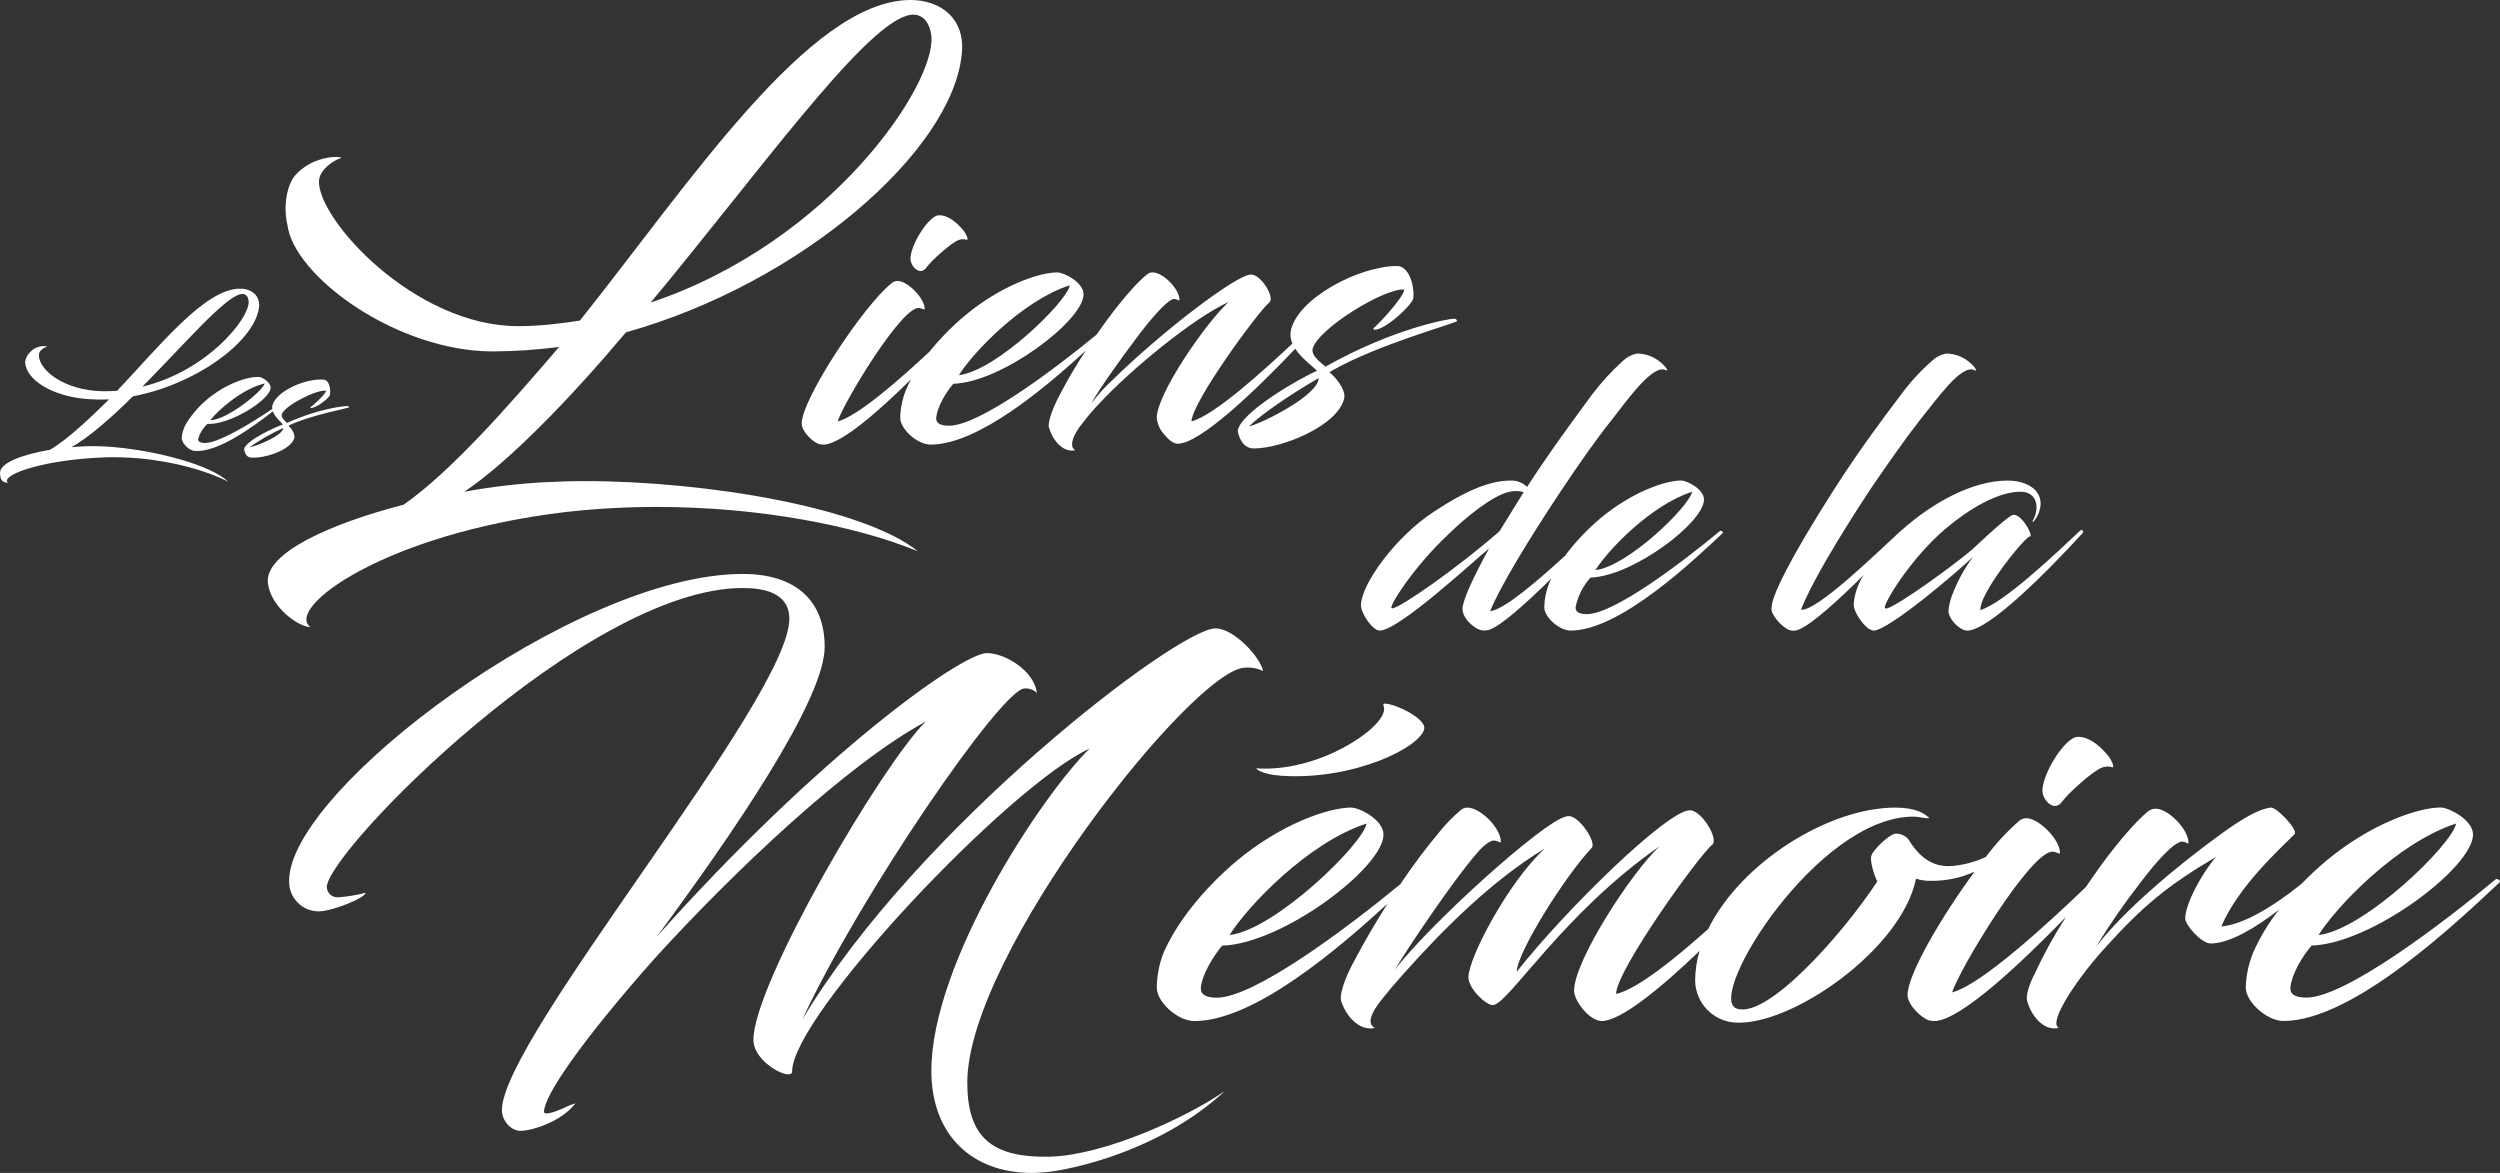
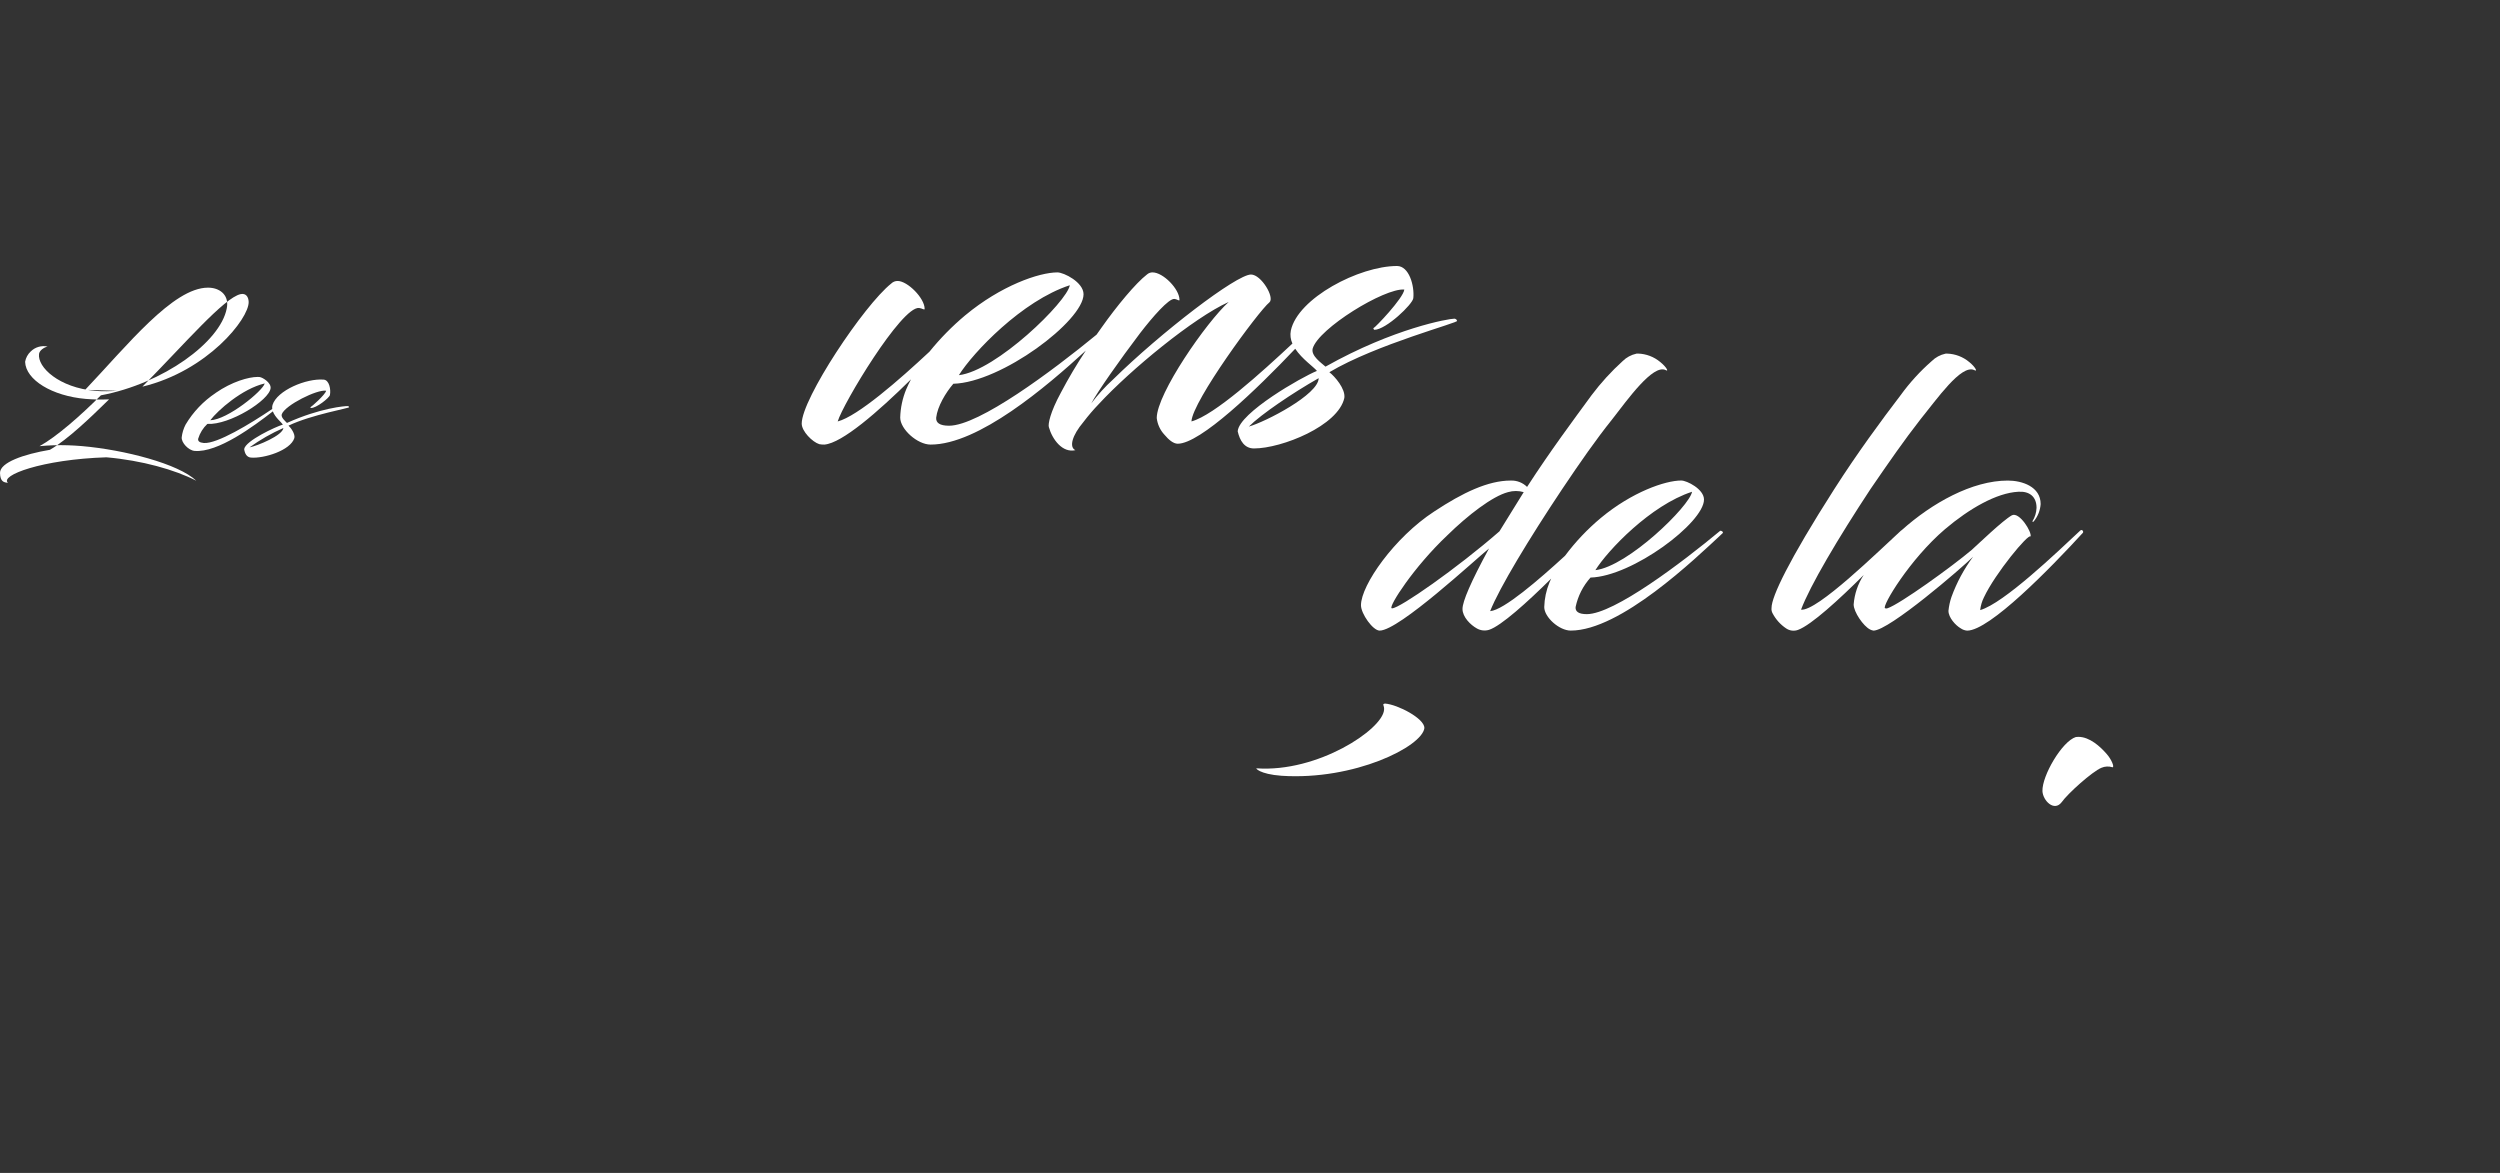
<svg xmlns="http://www.w3.org/2000/svg" width="554.147" height="259.995" viewBox="0 0 554.147 259.995">
  <rect x="0" y="0" width="554.147" height="259.995" fill="#333333" stroke="none" />
  <defs>
    <clipPath id="clip-path">
      <path id="Tracé_1" data-name="Tracé 1" d="M241.152,3.485c3.235-.994,5.1,1.246,5.475,4.48,1.12,10.577-22.149,45.667-62.216,59.1C208.3,38.326,230.948,6.6,241.152,3.485m.5-3.483c-22.273.5-48.527,40.439-72.917,71.048-2.24.374-4.355.622-6.6.871q-3.732.374-7.092.374c-23.02,0-44.525-23.753-44.152-32.215.124-2.24,2.738-4.354,4.978-5.1-.872-.5-6.72-.248-10.327,3.983-1.743,2.115-2.629,6.747-1.647,10.863,1.368,11.323,24.148,28.072,45.55,28.072a118.053,118.053,0,0,0,14.683-1c-10.576,12.318-23.767,27.5-34.467,34.965-16.3,4.23-30.735,10.7-30.113,17.3.623,5.475,6.844,9.83,9.458,9.83-5.724-4.106,16.051-20.656,56.615-25.508a182.141,182.141,0,0,1,20.158-1.12c22.522,0,43.925,4.106,57.86,9.829-12.07-9.705-46.91-15.554-73.912-15.554-3.111,0-5.973.125-8.835.249A140.435,140.435,0,0,0,143.1,109c10.079-6.72,24.015-21.277,35.835-35.339,38.7-10.825,72.17-40.066,74.41-61.469.98-7.851-4.448-12.2-11.4-12.2l-.3,0" transform="translate(-99.529 0)" fill="#fff" />
    </clipPath>
    <clipPath id="clip-path-2">
      <path id="Tracé_2" data-name="Tracé 2" d="M579.34,162.084c-.5,3.144-14.231,16.548-21.428,17.374,2.73-4.384,12.245-14.4,21.428-17.374m-66.6,25.814c-.662-.414,4.881-9.1,12.327-16.134,4.55-4.468,10.011-8.687,13.486-9.6a6.217,6.217,0,0,1,3.475,0l-5.378,8.688c-9.389,8.185-22.123,17.07-23.788,17.07a.244.244,0,0,1-.122-.026m54.274-56.426a6.208,6.208,0,0,0-3.061,1.656,54.127,54.127,0,0,0-6.867,7.527c-4.055,5.543-9.184,12.41-14.313,20.353a4.911,4.911,0,0,0-3.641-1.407c-4.964,0-10.59,2.649-16.961,6.867-8.77,5.709-16.216,16.3-16.216,20.767,0,1.9,2.647,5.625,4.136,5.625,4.3,0,21.347-15.884,24.242-18.2-4.054,7.446-5.874,11.749-5.874,13.4,0,1.82,1.82,3.558,3.144,4.3a3.464,3.464,0,0,0,2.73.332c2.647-.836,8.477-6.106,13.783-11.357-.134.284-.262.567-.38.849a15.364,15.364,0,0,0-1.157,5.46c0,2.234,3.308,5.212,5.873,5.212,11,0,27.469-15.8,33.674-21.594.248-.247-.332-.661-.58-.5-8.356,6.95-23.5,18.45-29.537,18.45-1.82,0-2.564-.579-2.481-1.573a14.072,14.072,0,0,1,3.309-6.537c9.266-.247,25.151-12.16,25.151-17.29,0-2.317-3.806-4.22-5.047-4.22-3.558,0-10.921,2.564-17.788,8.273a49.47,49.47,0,0,0-7.969,8.408c-5.777,5.3-13.591,12.049-16.6,12.276,2.068-5.213,8.687-16.134,15.968-27.054,4.053-6.039,7.446-10.921,11.087-15.471,3.474-4.468,9.018-12.245,11.831-10.921.79.484.228-.642-1.165-1.767a8.043,8.043,0,0,0-4.94-1.882c-.115,0-.231,0-.347.009" transform="translate(-505.954 -131.463)" fill="#fff" />
    </clipPath>
    <clipPath id="clip-path-3">
      <path id="Tracé_3" data-name="Tracé 3" d="M697.146,131.472a6.211,6.211,0,0,0-3.061,1.656,45.477,45.477,0,0,0-6.867,7.527c-4.3,5.627-9.6,12.824-14.728,20.849-10.093,15.8-13.9,23.829-13.9,26.31a1.987,1.987,0,0,0,.248,1.241,9.081,9.081,0,0,0,2.979,3.31,2.9,2.9,0,0,0,2.647.332c2.926-1.073,9.126-6.743,14.556-12.168a13.815,13.815,0,0,0-2.229,6.54c0,1.656,2.152,4.8,3.641,5.544a2.62,2.62,0,0,0,.745.247c3.475,0,19.608-13.9,22.09-16.382a35.12,35.12,0,0,0-4.8,8.936,13.746,13.746,0,0,0-.662,3.062c0,1.489,1.572,3.226,2.73,3.888a2.878,2.878,0,0,0,1.407.5c4.964,0,18.45-13.816,25.649-21.676.248-.249-.166-.91-.58-.5-5.13,4.8-16.962,16.134-22.174,17.623a8.369,8.369,0,0,1,.828-2.813c2.482-5.3,9.928-14.313,10.341-13.487.332-.992-2.481-5.543-4.136-4.715-2.068,1.158-7.446,6.371-8.936,7.693-4.3,3.642-15.885,12-18.616,12.908a.7.7,0,0,1-.578,0c-.745-.414,5.461-10.839,13.32-17.541,5.377-4.549,11.417-8.025,16.216-8.273,2.482-.165,4.054,1.076,4.054,3.558a6.042,6.042,0,0,1-.91,2.978c-.082.083.083.166.248.083a6.749,6.749,0,0,0,1.572-3.888c0-3.889-4.136-5.213-7.28-5.213-7.9,0-16.79,4.967-23.526,11a.582.582,0,0,0-.136.082c-4.881,4.468-18.616,17.953-22.174,17.54,1.986-5.3,8.191-15.8,15.39-26.724,4.137-6.039,7.529-10.921,11.086-15.471,3.641-4.468,9.018-12.245,11.914-10.921.834.484.293-.642-1.09-1.767a8,8,0,0,0-4.932-1.882q-.172,0-.348.009" transform="translate(-658.591 -131.463)" fill="#fff" />
    </clipPath>
    <clipPath id="clip-path-4">
      <path id="Tracé_4" data-name="Tracé 4" d="M495.362,262.967c-.352,4.354-14.711,13.888-28.246,12.946-.352-.117.589,1.294,5.531,1.649,16.125,1.06,31.189-6.474,31.661-10.593,0-2.118-5.886-5.179-8.709-5.414-.824.117-.118.352-.237,1.412" transform="translate(-467.049 -261.555)" fill="#fff" />
    </clipPath>
    <clipPath id="clip-path-5">
      <path id="Tracé_5" data-name="Tracé 5" d="M766.714,273.965c-3.06.943-7.532,8.593-7.415,12.006.117,2.118,2.589,4.59,4.238,2.471,1.412-2,6.826-6.826,8.827-7.65a3.514,3.514,0,0,1,2.471-.117c.471,0-.235-1.764-1.294-2.942-1.426-1.645-3.773-3.8-6.277-3.8a4.348,4.348,0,0,0-.549.035" transform="translate(-759.297 -273.93)" fill="#fff" />
    </clipPath>
    <clipPath id="clip-path-6">
-       <path id="Tracé_6" data-name="Tracé 6" d="M476.541,303.774c-.707,4.472-20.244,23.54-30.365,24.715,3.883-6.237,17.3-20.477,30.365-24.715m241.506,0c-.707,4.472-20.244,23.54-30.483,24.715,3.883-6.237,17.419-20.477,30.483-24.715m-41.076-3.532c-2.471.236-6,2.238-10.593,5.532-10.121,7.3-21.891,17.183-28.129,25.3a151.939,151.939,0,0,1,9.769-14.123c3.531-4.707,7.65-9.3,9.416-9.18.942.116,1.295.705,1.295.235,0-2.943-4.473-7.534-7.3-7.534a2.8,2.8,0,0,0-1.648.589c-2.943,2.353-8,8.356-12.123,14.36q-.843,1.2-1.706,2.459c-7.969,7.64-23,21.584-29.6,23.315,1.414-4.825,17.538-31.659,22.363-31.189.942.119,1.53.707,1.53.235,0-2.941-4.708-7.65-7.414-7.65a2.461,2.461,0,0,0-1.766.707,52.028,52.028,0,0,0-7.252,7.882,22.63,22.63,0,0,1-7.458,2c-4.708.354-7.532-2.354-9.768-6a3.655,3.655,0,0,0-2.708-1.178c-1.529.119-5.06,3.65-5.414,4.826-.47,1.177.707,4.707,1.295,5.767-7.885,12.006-24.716,30.836-31.307,28.131-6.591-2.826,18.008-42.489,39.311-42.489.824,0,1.765.237,2.943.353.47,0,.823,0,.235-.353-.824-.707-2.707-2-7.18-2-14.844,0-34.26,12.224-41.492,26.914-7.44,6.649-15.721,13.315-20.415,14.4,0-5.179,18.36-30.72,21.3-33.073,1.531-1.294-2.354-7.65-4.943-7.65-4.943,0-27.305,21.773-38.369,35.779,0-4.119,10.593-21.068,16.595-27.423,1.176-1.175-2.706-7.061-5.06-7.061a1.5,1.5,0,0,0-.707.117c-4.943,1.059-30.365,24.011-37.9,34.015,2.706-4.592,13.064-20.009,18.125-25.776,1.53-1.883,3.178-3.06,4-2.943.942.118,1.413.707,1.413.237,0-2.942-4.473-7.534-7.414-7.534a2.3,2.3,0,0,0-1.531.59,35.409,35.409,0,0,0-4.59,4.707,138.662,138.662,0,0,0-8.761,11.7c-12.1,9.952-32.394,25.135-40.671,25.135-2.588,0-3.648-.824-3.53-2.238.352-3.059,2.706-6.826,4.707-9.3,13.3-.351,35.779-17.3,35.779-24.6,0-3.3-5.3-6-7.178-6-5.062,0-15.537,3.648-25.305,11.77-7.415,6.239-13.3,13.653-16.242,20.362a21.729,21.729,0,0,0-1.529,7.767c0,3.178,4.589,7.415,8.355,7.415,13.227,0,31.914-16.048,42.787-26-2.55,4.01-4.946,8.107-7.007,11.99-3.061,5.415-3.532,8.592-3.3,9.416.941,3.3,4,6.943,7.532,6.119-1.766-.822-1.177-3.177,2.119-7.061.823-1.059,2.118-2.588,4.118-4.826,8.592-9.649,19.538-20.713,31.426-27.893-7.887,7.18-16.949,24.127-16.949,28.6,0,2.353,3.765,6.119,5.414,6.119,3.3,0,15.535-20.361,36.956-35.19-6.119,5.648-18.949,25.3-18.949,32.012,0,2.237,3.414,6.708,6.12,6.708,4.232,0,13.094-7.3,21.689-15.529a23.624,23.624,0,0,0-.975,6.585,9.466,9.466,0,0,0,8.944,9.3c12.476.705,36.838-16.243,40.016-31.9a10.35,10.35,0,0,0,3.532.472,23.236,23.236,0,0,0,6.943-1.059,26.367,26.367,0,0,0,2.5-.966c-7.283,9.884-14.855,22.782-14.855,27.329,0,2.118,2.943,5.062,4.827,5.649a6.219,6.219,0,0,0,1.412.117c5.768-.465,18.665-12.547,28.877-23.054a98.6,98.6,0,0,0-6.869,12.461c-1.413,2.708-2,4.944-1.766,6,.825,3.3,3.648,6.943,7.062,6.119-2.589-1.175,4.473-11.532,10.475-18.006,8-8.827,13.535-13.534,24.363-19.89-3.06,3.53-6.826,10.356-6.826,13.652,0,1.414,3.531,5.532,5.65,5.532,4.261,0,10.172-3.63,15.138-7.488a43.712,43.712,0,0,0-5.724,9.489,21.857,21.857,0,0,0-1.647,7.767c0,3.178,4.707,7.415,8.355,7.415,15.654,0,39.076-22.479,47.9-30.719a.267.267,0,0,0,.086-.2h0c0-.333-.618-.7-.91-.51-11.887,9.887-33.425,26.247-42.017,26.247-2.589,0-3.648-.824-3.53-2.238.352-3.059,2.588-6.826,4.707-9.3,13.181-.351,35.779-17.3,35.779-24.6,0-3.3-5.414-6-7.178-6-5.062,0-15.537,3.648-25.305,11.77-1.956,1.645-3.809,3.373-5.536,5.148-6.359,5.143-12.958,9.046-17.767,9.447,3.884-9.181,13.653-17.771,16.242-20.478.815-.931-3.892-5.888-5.251-5.888l-.046,0" transform="translate(-430.052 -300.24)" fill="#fff" />
-     </clipPath>
+       </clipPath>
    <clipPath id="clip-path-7">
-       <path id="Tracé_7" data-name="Tracé 7" d="M107.5,281.322a6.541,6.541,0,0,0,6.6,6.844c2.861,0,10.328-2.986,10.328-4.106a34.814,34.814,0,0,1-6.1.994,2.356,2.356,0,0,1-2.488-2.239c0-7.839,57.361-66.321,92.2-66.321,4.6,0,10.327,1,10.327,6.844,0,17.67-63.709,92.949-63.709,108.876,0,2.365,1.991,4.6,4.107,4.6,2.488,0,9.083-1.991,12.193-6.1a15.021,15.021,0,0,0-2.7,1.106c-1.963.829-4.267,1.658-4.267.76,0-3.484,8.088-15.43,24.514-33.97,17.794-19.536,42.8-43.177,60.1-52.51-9.457,9.208-38.2,57.985-38.2,70.553,0,5.1,8.586,9.333,8.586,6.968,0-12.318,48.03-63.334,65.948-71.548-10.578,10.328-35.09,47.408-35.09,71.424,0,14.309,9.084,22.646,22.273,22.646,1.246,0,2.49-.125,3.858-.249,4.355-.5,24.139-4.231,38.946-17.918-8.586,5.972-26.752,14.186-38.574,14.558-13.314.373-18.54-4.48-18.54-16.426,0-28.494,50.394-91.954,61.594-91.954a7.58,7.58,0,0,1,3.981.747c-.5-2.861-6.345-9.456-10.577-9.456-8.336,0-66.2,44.172-91.58,86.727,12.94-27.872,44.3-73.413,49.274-73.413a3.565,3.565,0,0,1,2.737.995c-.621-4.977-7.092-8.833-11.073-8.833-5.6,0-37.33,22.646-73.167,62.837,16.55-22.4,37.2-52.386,37.2-64.206,0-10.2-6.346-16.176-18.166-16.176-37.205,0-100.54,47.9-100.54,67.938" transform="translate(-107.501 -213.384)" fill="#fff" />
-     </clipPath>
+       </clipPath>
    <clipPath id="clip-path-8">
-       <path id="Tracé_8" data-name="Tracé 8" d="M344.46,80.062c-2.468.76-6.076,6.931-5.981,9.684.095,1.709,2.089,3.7,3.418,1.994,1.139-1.615,5.506-5.506,7.12-6.171a2.836,2.836,0,0,1,1.994-.095c.379,0-.19-1.423-1.045-2.374-1.151-1.327-3.043-3.067-5.064-3.067a3.458,3.458,0,0,0-.442.029" transform="translate(-338.477 -80.033)" fill="#fff" />
-     </clipPath>
+       </clipPath>
    <clipPath id="clip-path-9">
      <path id="Tracé_9" data-name="Tracé 9" d="M412.627,123.745c0,3.607-11.773,9.685-15.475,10.728,2.753-2.752,9.778-7.5,15.475-10.728m-55.159-20.6c-.57,3.608-16.33,18.988-24.59,19.936,3.133-5.031,14.052-16.518,24.59-19.936m48.988,10.063a4.719,4.719,0,0,0,.354,2.864c-6.791,6.349-17.312,15.9-22.381,17.262.191-4.462,14.907-24.494,17.279-26.393,1.235-1.043-1.8-6.171-4.081-6.171-3.229,0-19.938,12.817-30.572,23.261a38.335,38.335,0,0,0-4.841,5.317c1.424-2.66,6.361-9.685,10.823-15.571,2.849-3.7,6.362-7.69,7.6-7.595.759.095,1.139.57,1.139.19,0-2.373-3.607-6.077-5.982-6.077a1.855,1.855,0,0,0-1.234.475c-2.468,1.9-6.646,6.931-10.064,11.773-.36.5-.727,1.024-1.1,1.554-9.775,8.029-26.047,20.187-32.7,20.187-2.09,0-2.944-.665-2.848-1.8.285-2.468,2.089-5.506,3.8-7.5,10.633-.283,28.862-13.955,28.862-19.842,0-2.658-4.367-4.842-5.792-4.842-4.082,0-12.532,2.942-20.412,9.494a58.428,58.428,0,0,0-7.95,8.083c-6.658,6.216-15.886,14.293-20.341,15.462,1.139-3.892,14.145-25.538,18.038-25.159.76.1,1.234.57,1.234.19,0-2.373-3.8-6.171-5.981-6.171a1.98,1.98,0,0,0-1.423.571c-6.076,4.841-19.843,25.539-19.843,31.045,0,1.709,2.374,4.082,3.892,4.556a5.031,5.031,0,0,0,1.14.095c3.905-.315,11.866-7.235,19.194-14.464-.4.746-.754,1.487-1.062,2.217a17.646,17.646,0,0,0-1.33,6.266c0,2.563,3.8,5.981,6.741,5.981,10.612,0,25.646-12.8,34.4-20.837a106.076,106.076,0,0,0-5.541,9.35c-2.373,4.367-2.848,6.931-2.657,7.6.759,2.753,3.037,5.791,5.886,5.126-1.424-.664-.76-3.227,1.8-6.265a44.454,44.454,0,0,1,3.418-3.988c7.026-7.595,20.982-19.083,28.766-22.6-4.937,4.462-15.95,20.316-15.95,25.728a6.464,6.464,0,0,0,1.708,3.7c.95,1.14,1.994,1.995,2.943,1.995,4.988,0,17.471-12.008,26.044-21.05,1.5,2.281,4.129,4.042,4.811,4.911-3.322,1.329-17.279,9.3-17.563,13.386.475,2.089,1.519,3.8,3.607,3.8,6.171,0,18.7-5.031,20.032-11.2.286-1.994-2.088-4.747-3.322-5.7,10.347-6.172,29.146-11.108,28.291-11.392,0-.285-.379-.475-.57-.475-1.234,0-13.385,2.089-28.575,10.633-.95-.854-3.229-2.373-2.849-3.986,1.235-4.462,15.951-13.482,20.318-13.1-.191,1.9-6.551,8.545-6.836,8.545-.095,0,.095.38.19.38,2.563,0,8.544-5.7,8.64-7.026.284-2.754-.949-7.12-3.608-7.12-8.355,0-22.026,7.12-23.545,14.335" transform="translate(-298.035 -98.872)" fill="#fff" />
    </clipPath>
    <clipPath id="clip-path-10">
-       <path id="Tracé_10" data-name="Tracé 10" d="M53.34,108.521c1.162-.249,1.746.591,1.779,1.733.07,3.733-9.134,15.3-23.555,18.777,9.229-9.325,18.113-19.733,21.775-20.51M25.96,129.947c-.795.063-1.542.085-2.332.1q-1.316.017-2.492-.085c-8.05-.7-12.872-5.24-12.485-8.188.111-.78,1.09-1.44,1.9-1.633a4.1,4.1,0,0,0-3.732,1.079,4.063,4.063,0,0,0-1.252,2.3c.134,4,5.961,7.578,13.445,8.228a41.493,41.493,0,0,0,5.165.1c-4.073,3.986-9.147,8.894-13.116,11.18C5.228,144.016-.017,145.839,0,148.165c.051,1.933.853,2.1,1.767,2.178-1.877-1.61,7.482-5.188,21.815-5.652a64.162,64.162,0,0,1,7.084.221c7.876.684,15.235,2.771,19.935,5.2-3.926-3.76-15.932-6.865-25.374-7.686-1.088-.1-2.093-.139-3.1-.182a49.083,49.083,0,0,0-6.286.2c3.729-2.044,9.044-6.711,13.606-11.269,13.862-2.609,26.456-11.817,27.891-19.233.59-2.755-1.236-4.448-3.72-4.62q-.218-.013-.439-.014c-7.752,0-17.937,12.866-27.221,22.643" transform="translate(0 -107.304)" fill="#fff" />
+       <path id="Tracé_10" data-name="Tracé 10" d="M53.34,108.521c1.162-.249,1.746.591,1.779,1.733.07,3.733-9.134,15.3-23.555,18.777,9.229-9.325,18.113-19.733,21.775-20.51M25.96,129.947c-.795.063-1.542.085-2.332.1q-1.316.017-2.492-.085c-8.05-.7-12.872-5.24-12.485-8.188.111-.78,1.09-1.44,1.9-1.633a4.1,4.1,0,0,0-3.732,1.079,4.063,4.063,0,0,0-1.252,2.3c.134,4,5.961,7.578,13.445,8.228a41.493,41.493,0,0,0,5.165.1c-4.073,3.986-9.147,8.894-13.116,11.18C5.228,144.016-.017,145.839,0,148.165c.051,1.933.853,2.1,1.767,2.178-1.877-1.61,7.482-5.188,21.815-5.652c7.876.684,15.235,2.771,19.935,5.2-3.926-3.76-15.932-6.865-25.374-7.686-1.088-.1-2.093-.139-3.1-.182a49.083,49.083,0,0,0-6.286.2c3.729-2.044,9.044-6.711,13.606-11.269,13.862-2.609,26.456-11.817,27.891-19.233.59-2.755-1.236-4.448-3.72-4.62q-.218-.013-.439-.014c-7.752,0-17.937,12.866-27.221,22.643" transform="translate(0 -107.304)" fill="#fff" />
    </clipPath>
    <clipPath id="clip-path-11">
      <path id="Tracé_11" data-name="Tracé 11" d="M90.088,151.455c-.144,1.653-5.782,3.97-7.52,4.3a41.912,41.912,0,0,1,7.52-4.3m-4.14-9.873c-.4,1.631-8.241,8.052-12.064,8.157,1.636-2.181,7.1-7.011,12.064-8.157M75.065,143.7a21.8,21.8,0,0,0-6.659,7.006,8.119,8.119,0,0,0-.859,2.818c-.1,1.175,1.5,2.893,2.851,3.01,5.16.449,13.173-5.508,17.352-8.764.475,1.319,1.91,2.439,2.227,2.925-1.576.477-8.291,3.576-8.583,5.435.134.977.545,1.8,1.5,1.884,2.829.246,8.773-1.56,9.628-4.336.21-.9-.769-2.259-1.3-2.743,4.989-2.417,13.8-3.93,13.421-4.094.011-.131-.156-.233-.243-.241-.565-.049-6.218.424-13.521,3.734-.4-.429-1.385-1.216-1.147-1.94.743-2,7.848-5.544,9.834-5.2-.162.863-3.343,3.656-3.473,3.644-.044,0,.028.178.072.182,1.174.1,4.143-2.27,4.239-2.876.24-1.251-.152-3.3-1.37-3.408-3.828-.333-10.378,2.386-11.362,5.633a2.027,2.027,0,0,0-.055.869c-4.837,3.273-12.262,7.793-15.188,7.539-.956-.083-1.322-.423-1.233-.941a7.428,7.428,0,0,1,2.039-3.287c4.886.294,13.785-5.246,14.019-7.944.106-1.219-1.808-2.393-2.462-2.451-.128-.011-.265-.017-.411-.017-2,0-5.713,1.05-9.323,3.555" transform="translate(-67.543 -140.149)" fill="#fff" />
    </clipPath>
  </defs>
  <g id="Groupe_26" data-name="Groupe 26" transform="translate(0)">
    <g id="Groupe_2" data-name="Groupe 2" transform="translate(59.344 0)">
      <g id="Groupe_1" data-name="Groupe 1" transform="translate(0 0)" clip-path="url(#clip-path)">
-         <rect id="Rectangle_1" data-name="Rectangle 1" width="207.014" height="202.981" transform="matrix(0.819, -0.573, 0.573, 0.819, -65.9, 45.708)" fill="#fff" />
-       </g>
+         </g>
    </g>
    <g id="Groupe_4" data-name="Groupe 4" transform="translate(301.671 78.384)">
      <g id="Groupe_3" data-name="Groupe 3" clip-path="url(#clip-path-2)">
        <rect id="Rectangle_2" data-name="Rectangle 2" width="101.186" height="96.552" transform="translate(-28.923 20.246) rotate(-34.992)" fill="#fff" />
      </g>
    </g>
    <g id="Groupe_6" data-name="Groupe 6" transform="translate(392.679 78.384)">
      <g id="Groupe_5" data-name="Groupe 5" clip-path="url(#clip-path-3)">
        <rect id="Rectangle_3" data-name="Rectangle 3" width="92.084" height="90.215" transform="translate(-28.962 20.273) rotate(-34.992)" fill="#fff" />
      </g>
    </g>
    <g id="Groupe_8" data-name="Groupe 8" transform="translate(278.474 155.95)">
      <g id="Groupe_7" data-name="Groupe 7" clip-path="url(#clip-path-4)">
        <rect id="Rectangle_4" data-name="Rectangle 4" width="40.545" height="35.512" transform="translate(-8.304 5.612) rotate(-34.992)" fill="#fff" />
      </g>
    </g>
    <g id="Groupe_10" data-name="Groupe 10" transform="translate(452.724 163.328)">
      <g id="Groupe_9" data-name="Groupe 9" clip-path="url(#clip-path-5)">
        <rect id="Rectangle_5" data-name="Rectangle 5" width="22.747" height="22.871" transform="translate(-7.928 5.469) rotate(-34.992)" fill="#fff" />
      </g>
    </g>
    <g id="Groupe_12" data-name="Groupe 12" transform="translate(256.415 179.015)">
      <g id="Groupe_11" data-name="Groupe 11" clip-path="url(#clip-path-6)">
        <rect id="Rectangle_6" data-name="Rectangle 6" width="272.395" height="211.429" transform="translate(-23.335 16.334) rotate(-34.992)" fill="#fff" />
      </g>
    </g>
    <g id="Groupe_14" data-name="Groupe 14" transform="translate(64.097 127.228)">
      <g id="Groupe_13" data-name="Groupe 13" clip-path="url(#clip-path-7)">
        <rect id="Rectangle_7" data-name="Rectangle 7" width="252.998" height="232.57" transform="translate(-62.374 43.662) rotate(-34.992)" fill="#fff" />
      </g>
    </g>
    <g id="Groupe_16" data-name="Groupe 16" transform="translate(201.814 47.719)">
      <g id="Groupe_15" data-name="Groupe 15" clip-path="url(#clip-path-8)">
        <rect id="Rectangle_8" data-name="Rectangle 8" width="18.349" height="18.449" transform="matrix(0.819, -0.573, 0.573, 0.819, -6.396, 4.412)" fill="#fff" />
      </g>
    </g>
    <g id="Groupe_18" data-name="Groupe 18" transform="translate(177.701 58.952)">
      <g id="Groupe_17" data-name="Groupe 17" clip-path="url(#clip-path-9)">
        <rect id="Rectangle_9" data-name="Rectangle 9" width="143.491" height="117.777" transform="translate(-19.491 13.644) rotate(-34.992)" fill="#fff" />
      </g>
    </g>
    <g id="Groupe_20" data-name="Groupe 20" transform="translate(0 63.979)">
      <g id="Groupe_19" data-name="Groupe 19" transform="translate(0)" clip-path="url(#clip-path-10)">
        <rect id="Rectangle_10" data-name="Rectangle 10" width="72.229" height="68.542" transform="translate(-20.329 14.154) rotate(-34.992)" fill="#fff" />
      </g>
    </g>
    <g id="Groupe_22" data-name="Groupe 22" transform="translate(40.272 83.563)">
      <g id="Groupe_21" data-name="Groupe 21" clip-path="url(#clip-path-11)">
        <rect id="Rectangle_11" data-name="Rectangle 11" width="41.18" height="36.395" transform="matrix(0.819, -0.573, 0.573, 0.819, -8.609, 5.958)" fill="#fff" />
      </g>
    </g>
  </g>
</svg>